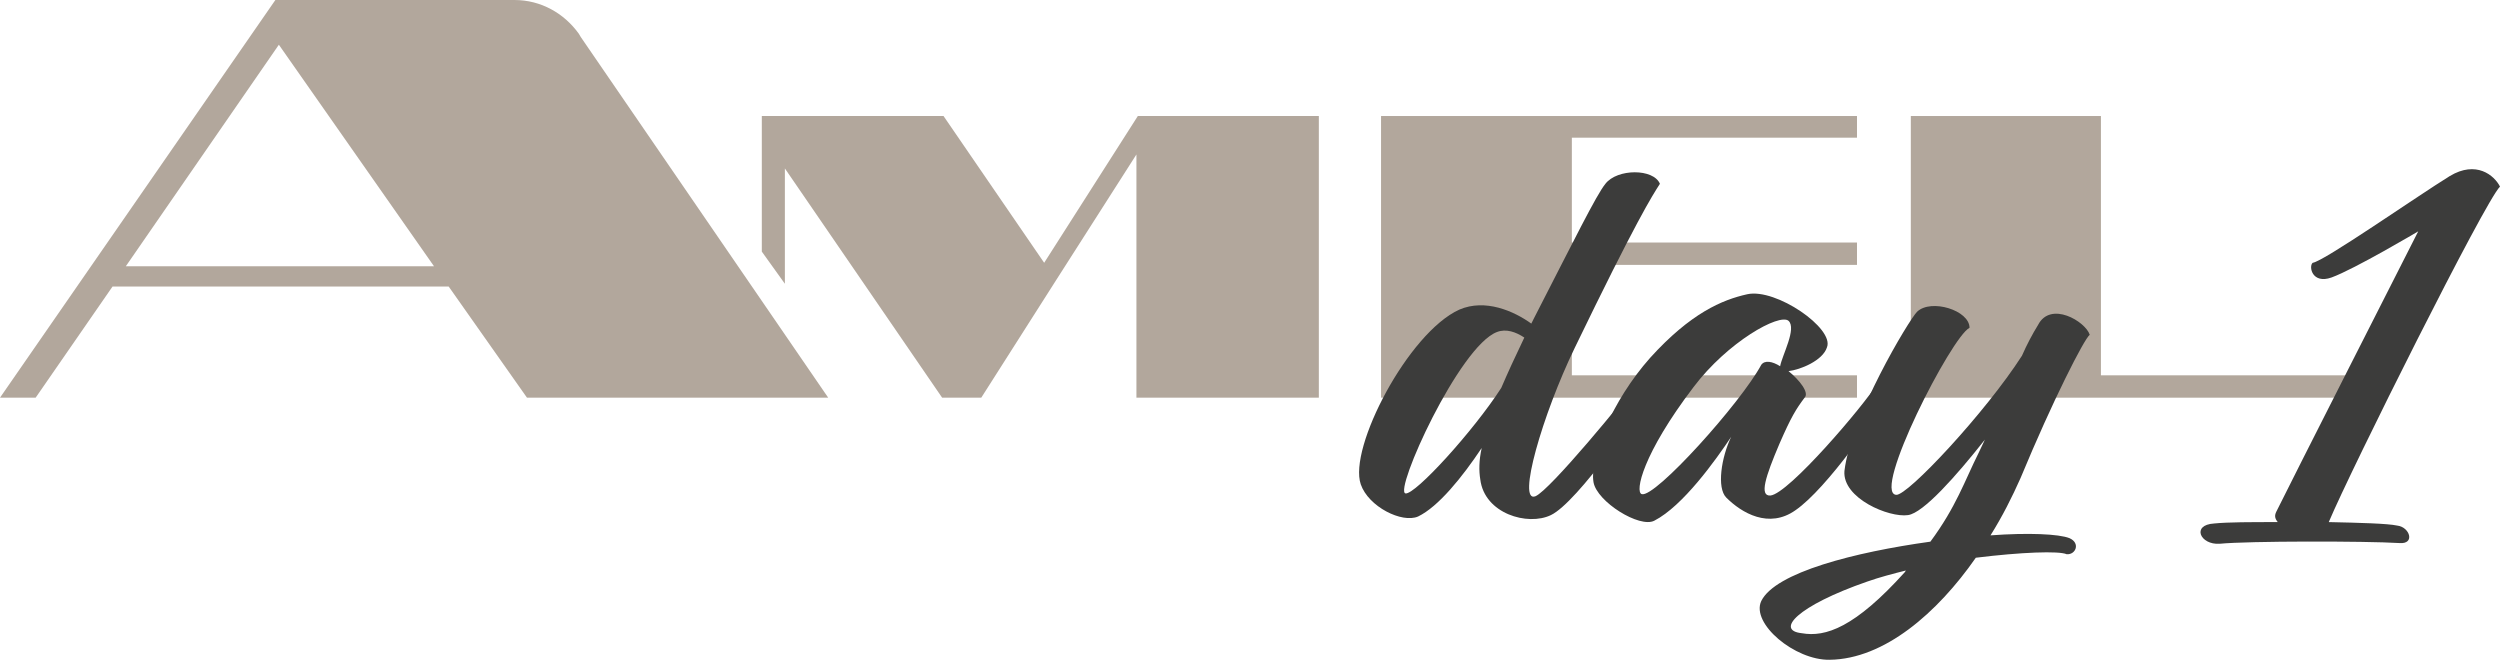
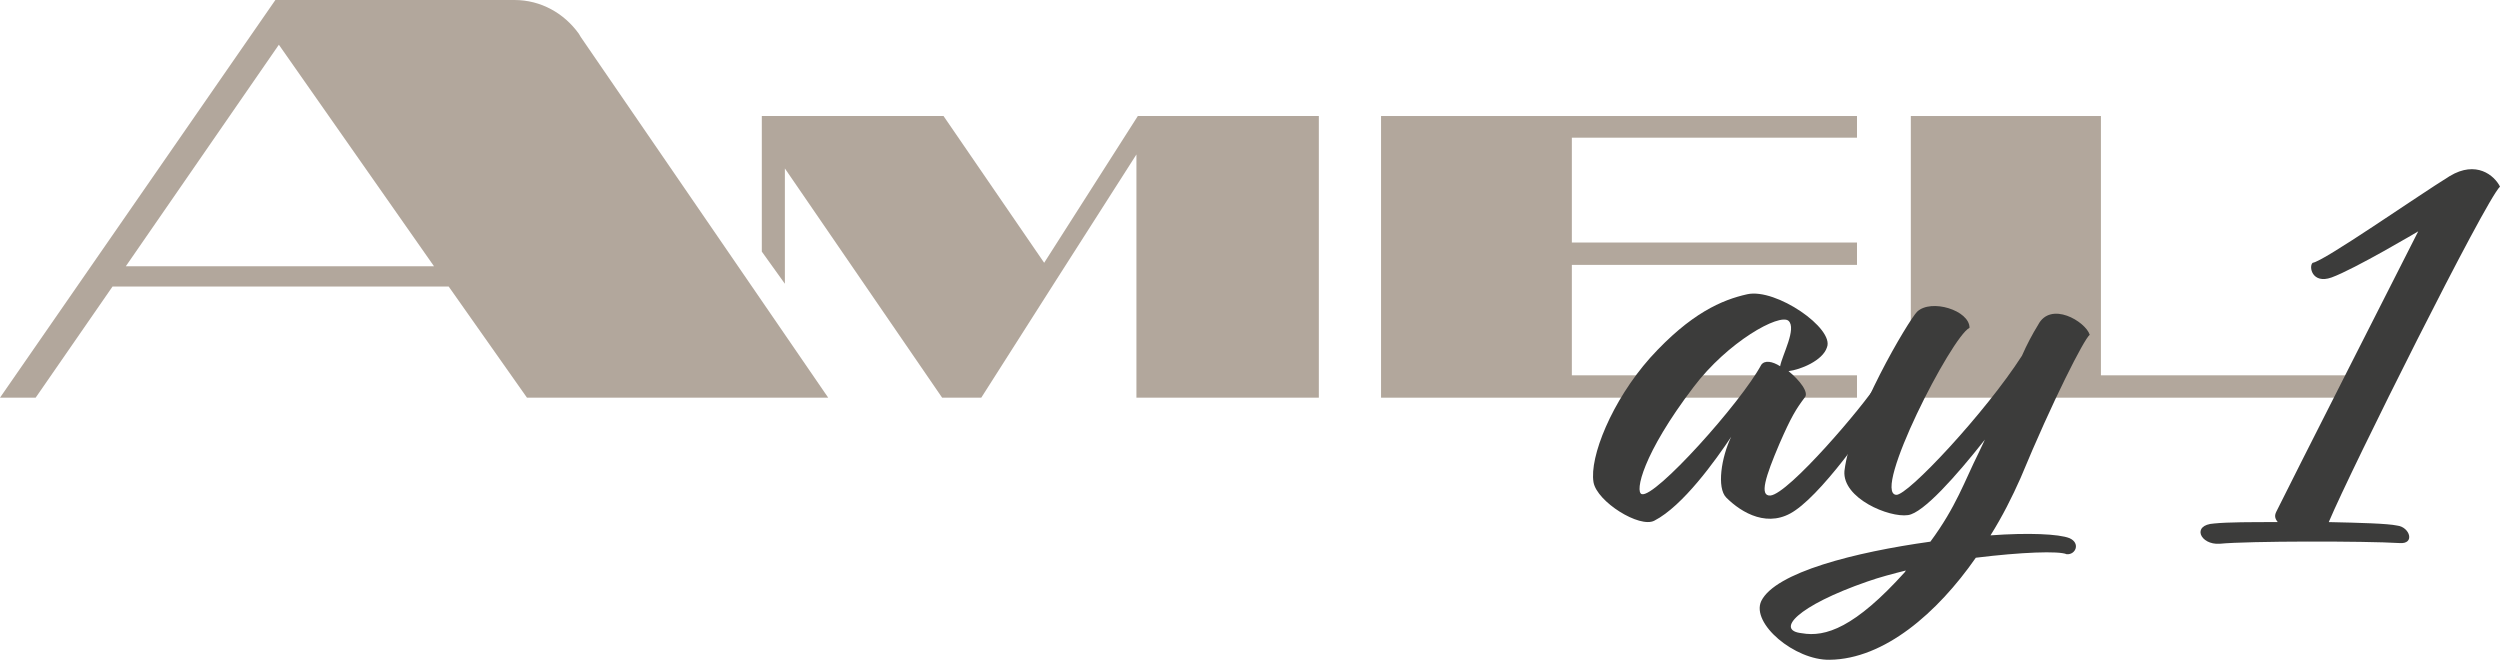
<svg xmlns="http://www.w3.org/2000/svg" id="Calque_1" x="0px" y="0px" viewBox="0 0 357.7 94.4" style="enable-background:new 0 0 357.7 94.4;" xml:space="preserve">
  <style type="text/css"> .st0{display:none;} .st1{fill:#B2A79C;} .st2{fill:#3C3C3B;} </style>
  <g id="_x33_H4BIJ_00000025413785767983177180000013381197342362502557_" class="st0"> </g>
  <g>
    <polygon class="st1" points="162.8,16.6 149.4,37.6 135,16.6 109,16.6 109,36 112.3,40.6 112.3,24.1 134.8,56.9 137,56.9 140.4,56.9 151.1,40.1 162.6,22.1 162.6,22.2 162.6,56.9 188.7,56.9 188.7,16.6 " />
    <polygon class="st1" points="265.7,19.7 265.7,16.6 197.6,16.6 197.6,56.9 265.7,56.9 265.7,53.7 224.9,53.7 224.9,37.9 265.7,37.9 265.7,34.7 224.9,34.7 224.9,19.7 " />
    <polygon class="st1" points="300.6,53.7 300.6,16.6 273.4,16.6 273.4,56.9 340.7,56.9 340.7,53.7 " />
    <g>
      <path class="st1" d="M18,38.1L39.9,6.4l22.2,31.7H18z M83.1,5.3l-0.3-0.5C80.7,1.9,77.4,0,73.6,0H39.4L0,56.9h5.1l11-15.9l0,0 h48.1l11.2,15.9h43.1L83.1,5.3z" />
    </g>
  </g>
  <g>
-     <path class="st2" d="M225.3,49.8c-4.6,9.5-8.3,22.3-5.6,21.2c2.1-0.9,12.8-13.9,14.9-16.8c1.5-0.9,2.6,0,1.9,1.2 c-1.4,2.9-10.8,16.5-14.6,18.3c-3.3,1.6-9.5-0.2-10.1-5.1c-0.2-1.2-0.2-2.7,0.2-4.5c-2.8,4.2-6.2,8.4-9.1,9.8 c-2.3,1-7.1-1.4-8.2-4.6c-1.8-5.2,6.8-21.7,14.1-25c3.7-1.6,7.8,0.2,10.3,2l0.3-0.6c5.8-11.3,9-17.8,10.3-19.4 c1.7-2.2,6.9-2.2,7.8,0C236.4,28,234.1,31.6,225.3,49.8z M214.8,55.5c0.9-2.1,2-4.5,3.3-7.2c-1.2-0.8-2.6-1.3-3.9-0.8 c-5.4,2-14.8,22.8-13.1,23.1C202.5,70.8,210.8,61.7,214.8,55.5z" />
    <path class="st2" d="M255.9,53.1c1.6,1.3,3,3.1,2.3,3.8c-1.2,1.6-1.9,2.7-3.6,6.6c-2,4.7-2.9,7.5-1.3,7.4 c2.6-0.2,13.4-12.9,15.3-16c1-1.5,3.1-0.9,2,0.9c-1.8,3.4-9.2,14.1-13.7,17.2c-3.8,2.7-7.7,0.4-9.9-1.8c-1.4-1.4-0.7-5.8,0.7-8.7 c-2.2,3.3-6.9,9.9-11,12c-2.1,1.1-8.2-2.7-8.7-5.5c-0.6-3.6,2.6-11.6,8.1-17.8c5.8-6.4,10.3-8.3,13.9-9.1 c4.1-0.9,12.5,4.9,11.4,7.6C260.8,51.6,257.6,52.9,255.9,53.1z M254.7,52.4c0.3-1.6,2.4-5.4,1.2-6.5c-1.3-1.1-8.7,3-13.6,9.5 c-7.3,9.6-8.4,15-7.4,15.3c1.9,0.6,14.2-13.1,17.1-18.5C252.5,51.5,253.6,51.7,254.7,52.4z" />
    <path class="st2" d="M284.8,76.6c5.4-0.4,9.8-0.2,11.3,0.4c1.6,0.7,0.9,2.4-0.4,2.3c-1.1-0.5-6.5-0.3-13,0.5 c-5.5,7.9-13.1,14.5-20.9,14.6c-5,0.1-11.3-5.2-9.8-8.4c2-4.1,13.4-7,24.2-8.5c3.7-5,4.9-8.7,6.9-12.7l0.9-1.9 c-4.1,5.2-8.8,10.5-11,10.8c-2.7,0.4-9.4-2.4-9.1-6.3c0.9-7.7,9.2-21.6,10.4-22.8c2-1.9,7.5-0.2,7.5,2.3 c-2.6,1.3-14,23.6-10.5,23.9c1.6,0.2,12.8-11.8,18-19.9c0.7-1.6,1.5-3.1,2.3-4.4c1.8-3.5,6.8-0.5,7.4,1.4 c-0.8,0.6-5.3,9.4-9.9,20.5C287.9,71.1,286.5,73.9,284.8,76.6z M272.6,81.8c0-0.1,0.1-0.2,0.2-0.2c-2,0.5-3.9,1-5.6,1.6 c-10.1,3.5-13.2,7-9.4,7.4C261.2,91.2,265.4,89.8,272.6,81.8z" />
    <path class="st2" d="M343.3,77.7c-4.9-0.3-21.6-0.3-25.7,0.1c-2.8,0.2-4.1-2.7-0.8-2.9c2-0.2,5.3-0.2,9.1-0.2 c-0.4-0.5-0.5-0.9-0.2-1.5C327,70.5,346,33.1,346,33.1s-9.1,5.4-12.4,6.6c-2.8,1-3.3-1.6-2.7-2.1c1.6-0.2,14.9-9.5,19.6-12.4 c3.8-2.3,6.4-0.1,7.2,1.5c-2.1,2-21.3,40.4-24.5,48c4.5,0.1,8.4,0.2,9.8,0.5C344.8,75.4,345.6,77.9,343.3,77.7z" />
  </g>
</svg>